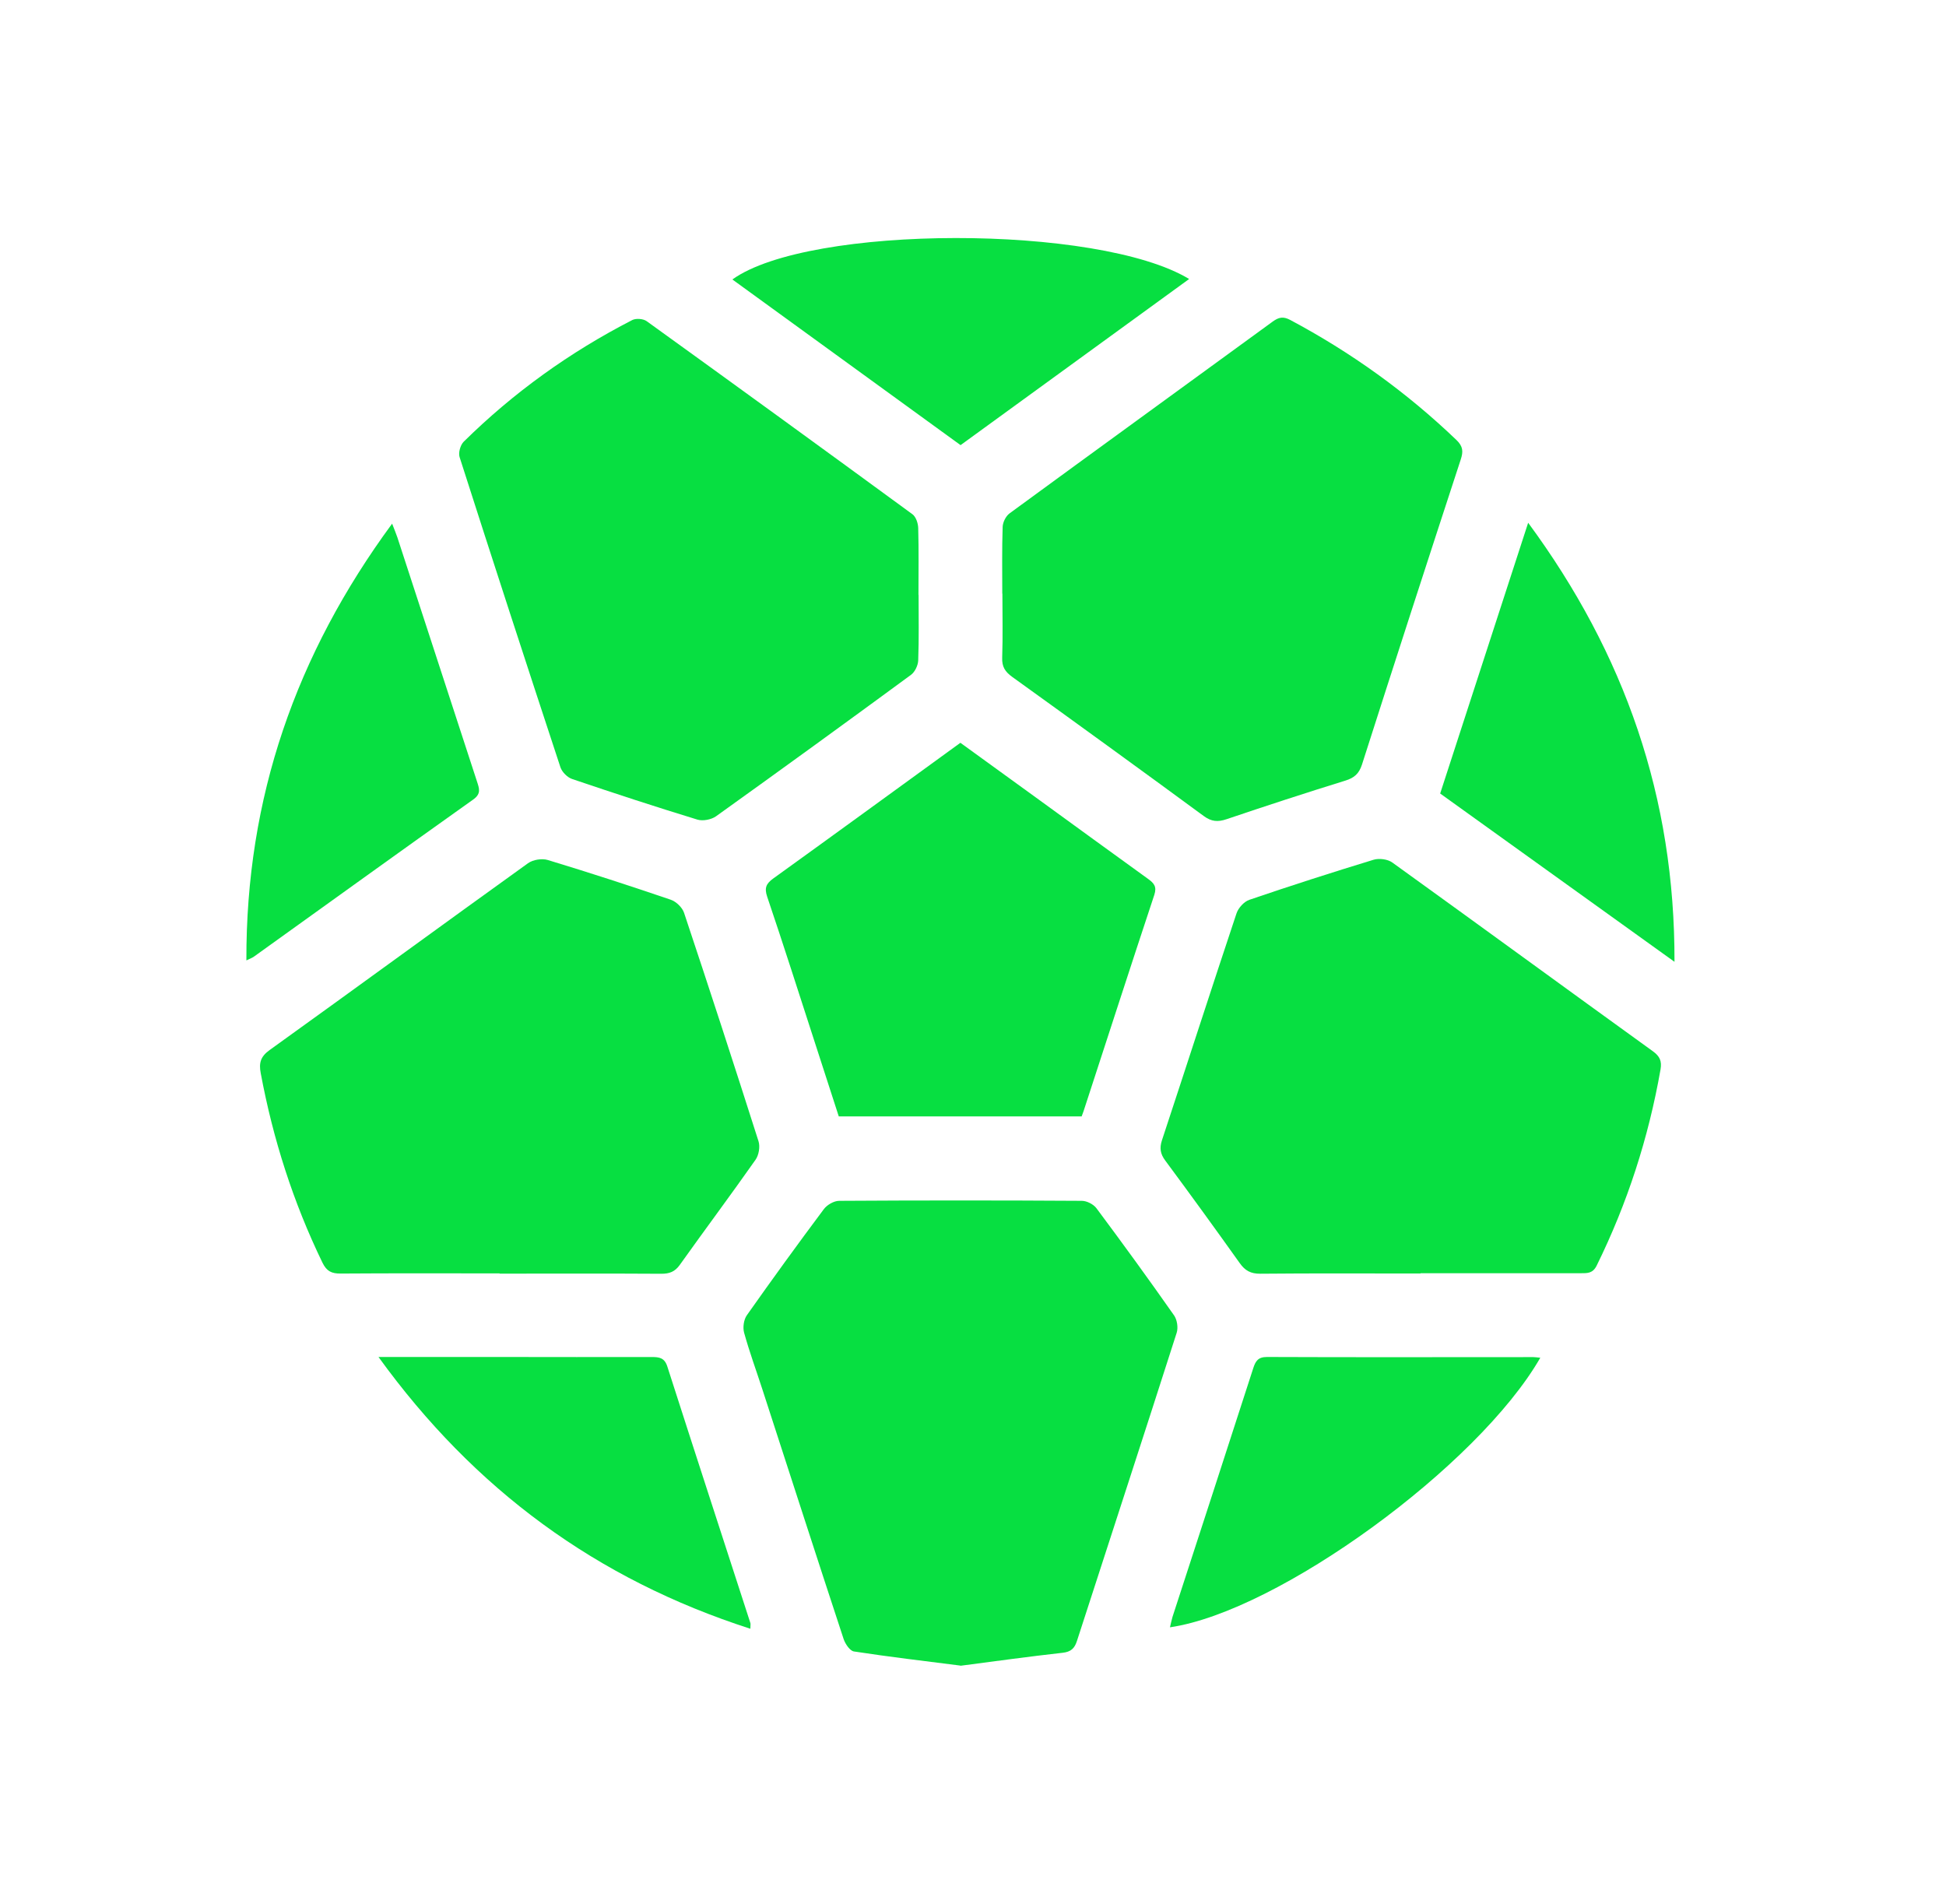
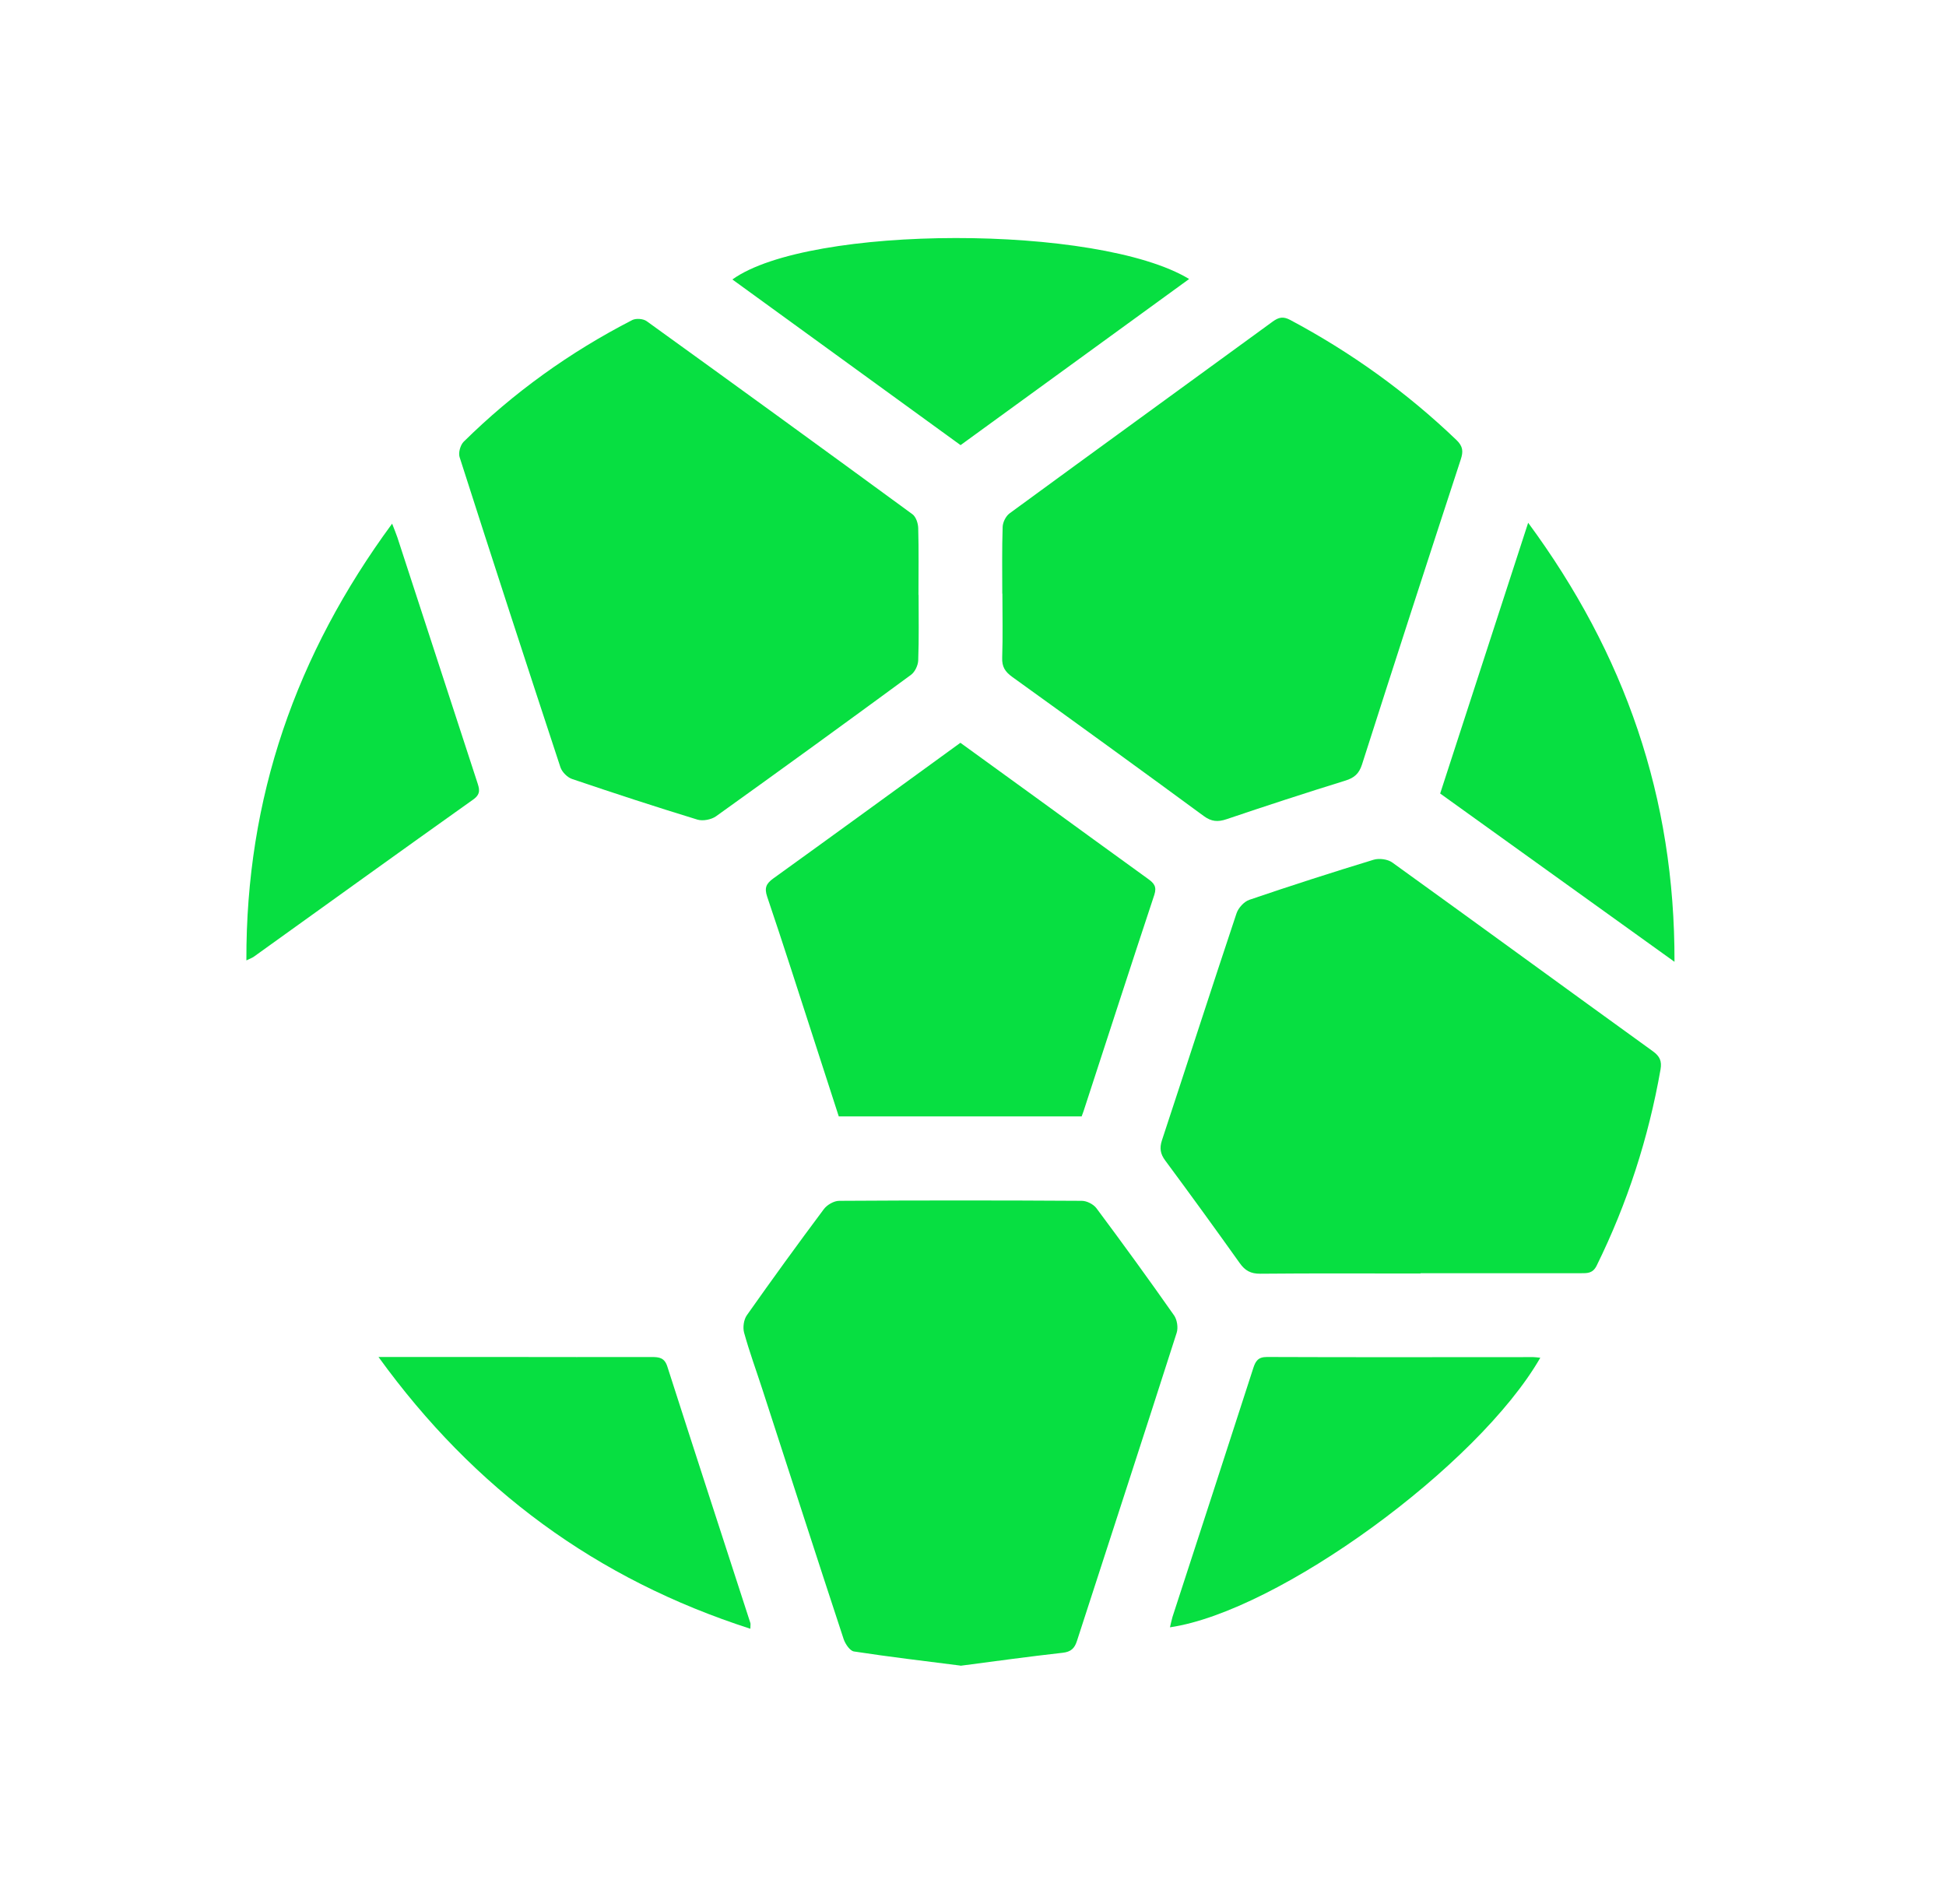
<svg xmlns="http://www.w3.org/2000/svg" width="46" height="45" viewBox="0 0 46 45" fill="none">
  <path d="M22.702 39.371C21.857 39.263 21.019 39.165 20.186 39.037C20.091 39.023 19.981 38.86 19.942 38.744C19.295 36.779 18.661 34.811 18.022 32.844C17.877 32.396 17.714 31.954 17.589 31.501C17.555 31.376 17.581 31.193 17.655 31.088C18.25 30.244 18.855 29.41 19.473 28.583C19.549 28.48 19.713 28.385 19.837 28.385C21.75 28.373 23.662 28.373 25.572 28.385C25.69 28.385 25.848 28.466 25.918 28.56C26.541 29.395 27.154 30.239 27.753 31.093C27.825 31.195 27.854 31.385 27.814 31.506C27.037 33.935 26.243 36.359 25.458 38.786C25.401 38.965 25.315 39.046 25.119 39.068C24.313 39.158 23.51 39.27 22.702 39.375V39.371Z" fill="#07DF41" />
  <path d="M21.714 14.061C21.714 14.577 21.724 15.093 21.705 15.609C21.701 15.728 21.627 15.884 21.534 15.952C20.005 17.075 18.469 18.19 16.926 19.295C16.815 19.374 16.616 19.413 16.486 19.374C15.492 19.07 14.505 18.747 13.521 18.413C13.41 18.375 13.286 18.249 13.248 18.138C12.444 15.697 11.648 13.253 10.864 10.805C10.831 10.703 10.882 10.52 10.96 10.442C12.139 9.279 13.471 8.323 14.944 7.566C15.032 7.52 15.204 7.533 15.285 7.591C17.384 9.104 19.479 10.626 21.568 12.155C21.651 12.215 21.703 12.371 21.705 12.484C21.72 13.011 21.711 13.537 21.711 14.064L21.714 14.061Z" fill="#07DF41" />
  <path d="M23.692 14.032C23.692 13.505 23.683 12.979 23.701 12.452C23.705 12.343 23.777 12.2 23.863 12.136C25.933 10.62 28.012 9.114 30.085 7.601C30.226 7.499 30.331 7.475 30.495 7.561C31.937 8.329 33.25 9.272 34.43 10.403C34.582 10.55 34.593 10.671 34.529 10.863C33.743 13.264 32.964 15.667 32.194 18.075C32.125 18.287 32.014 18.386 31.802 18.452C30.861 18.743 29.926 19.049 28.994 19.364C28.787 19.434 28.636 19.423 28.453 19.288C26.95 18.184 25.441 17.09 23.928 16.001C23.759 15.879 23.682 15.761 23.69 15.547C23.707 15.043 23.695 14.536 23.695 14.032H23.692Z" fill="#07DF41" />
  <path d="M33.58 30.103C32.316 30.103 31.054 30.096 29.791 30.108C29.565 30.11 29.43 30.034 29.305 29.857C28.725 29.043 28.139 28.235 27.544 27.432C27.428 27.276 27.406 27.14 27.466 26.955C28.056 25.167 28.633 23.377 29.229 21.59C29.272 21.461 29.408 21.311 29.534 21.269C30.507 20.937 31.487 20.622 32.471 20.322C32.601 20.283 32.803 20.309 32.912 20.388C34.969 21.869 37.015 23.366 39.069 24.848C39.236 24.968 39.286 25.083 39.252 25.279C38.968 26.896 38.468 28.443 37.742 29.917C37.65 30.102 37.524 30.096 37.368 30.096C36.105 30.095 34.842 30.096 33.579 30.096V30.099L33.58 30.103Z" fill="#07DF41" />
-   <path d="M11.81 30.1C10.559 30.1 9.306 30.095 8.053 30.104C7.841 30.106 7.722 30.051 7.624 29.85C6.931 28.421 6.453 26.925 6.163 25.367C6.119 25.132 6.154 24.978 6.373 24.821C8.414 23.355 10.441 21.871 12.481 20.405C12.599 20.32 12.812 20.287 12.95 20.329C13.923 20.624 14.892 20.939 15.854 21.267C15.982 21.31 16.128 21.45 16.17 21.577C16.769 23.372 17.355 25.172 17.93 26.977C17.971 27.105 17.938 27.304 17.859 27.415C17.273 28.249 16.662 29.067 16.07 29.898C15.954 30.062 15.823 30.11 15.63 30.109C14.355 30.101 13.081 30.106 11.808 30.106V30.102H11.81V30.1Z" fill="#07DF41" />
  <path d="M25.57 26.389H19.827C19.64 25.807 19.448 25.219 19.257 24.628C18.885 23.483 18.521 22.336 18.135 21.197C18.064 20.986 18.112 20.886 18.279 20.765C19.747 19.708 21.21 18.641 22.702 17.558C23.316 18.003 23.936 18.45 24.554 18.9C25.415 19.525 26.275 20.153 27.138 20.775C27.277 20.875 27.349 20.957 27.287 21.149C26.722 22.852 26.171 24.559 25.613 26.267C25.6 26.307 25.584 26.345 25.568 26.39L25.57 26.389Z" fill="#07DF41" />
  <path d="M22.706 10.522C20.898 9.209 19.108 7.909 17.312 6.606C19.122 5.306 25.966 5.298 28.109 6.595C26.311 7.901 24.521 9.202 22.706 10.522Z" fill="#07DF41" />
  <path d="M5.824 22.702C5.812 18.857 6.996 15.469 9.269 12.378C9.322 12.517 9.362 12.608 9.393 12.702C10.021 14.628 10.647 16.552 11.277 18.478C11.328 18.636 11.378 18.761 11.19 18.896C9.455 20.129 7.728 21.375 5.998 22.616C5.964 22.64 5.923 22.654 5.826 22.701L5.824 22.702Z" fill="#07DF41" />
  <path d="M39.582 22.735C37.691 21.377 35.874 20.073 34.043 18.757C34.731 16.639 35.416 14.531 36.123 12.357C38.407 15.457 39.593 18.849 39.582 22.735Z" fill="#07DF41" />
  <path d="M36.41 32.094C34.937 34.656 30.212 38.093 27.656 38.466C27.678 38.378 27.692 38.298 27.716 38.219C28.352 36.262 28.991 34.307 29.622 32.349C29.678 32.174 29.737 32.075 29.953 32.076C32.051 32.085 34.149 32.079 36.248 32.079C36.29 32.079 36.331 32.087 36.41 32.094Z" fill="#07DF41" />
  <path d="M8.947 32.076C9.968 32.076 10.908 32.076 11.848 32.076C13.035 32.076 14.221 32.081 15.406 32.077C15.586 32.077 15.709 32.095 15.775 32.303C16.424 34.325 17.082 36.342 17.737 38.363C17.746 38.39 17.737 38.423 17.737 38.5C14.105 37.332 11.212 35.209 8.947 32.076Z" fill="#07DF41" />
</svg>